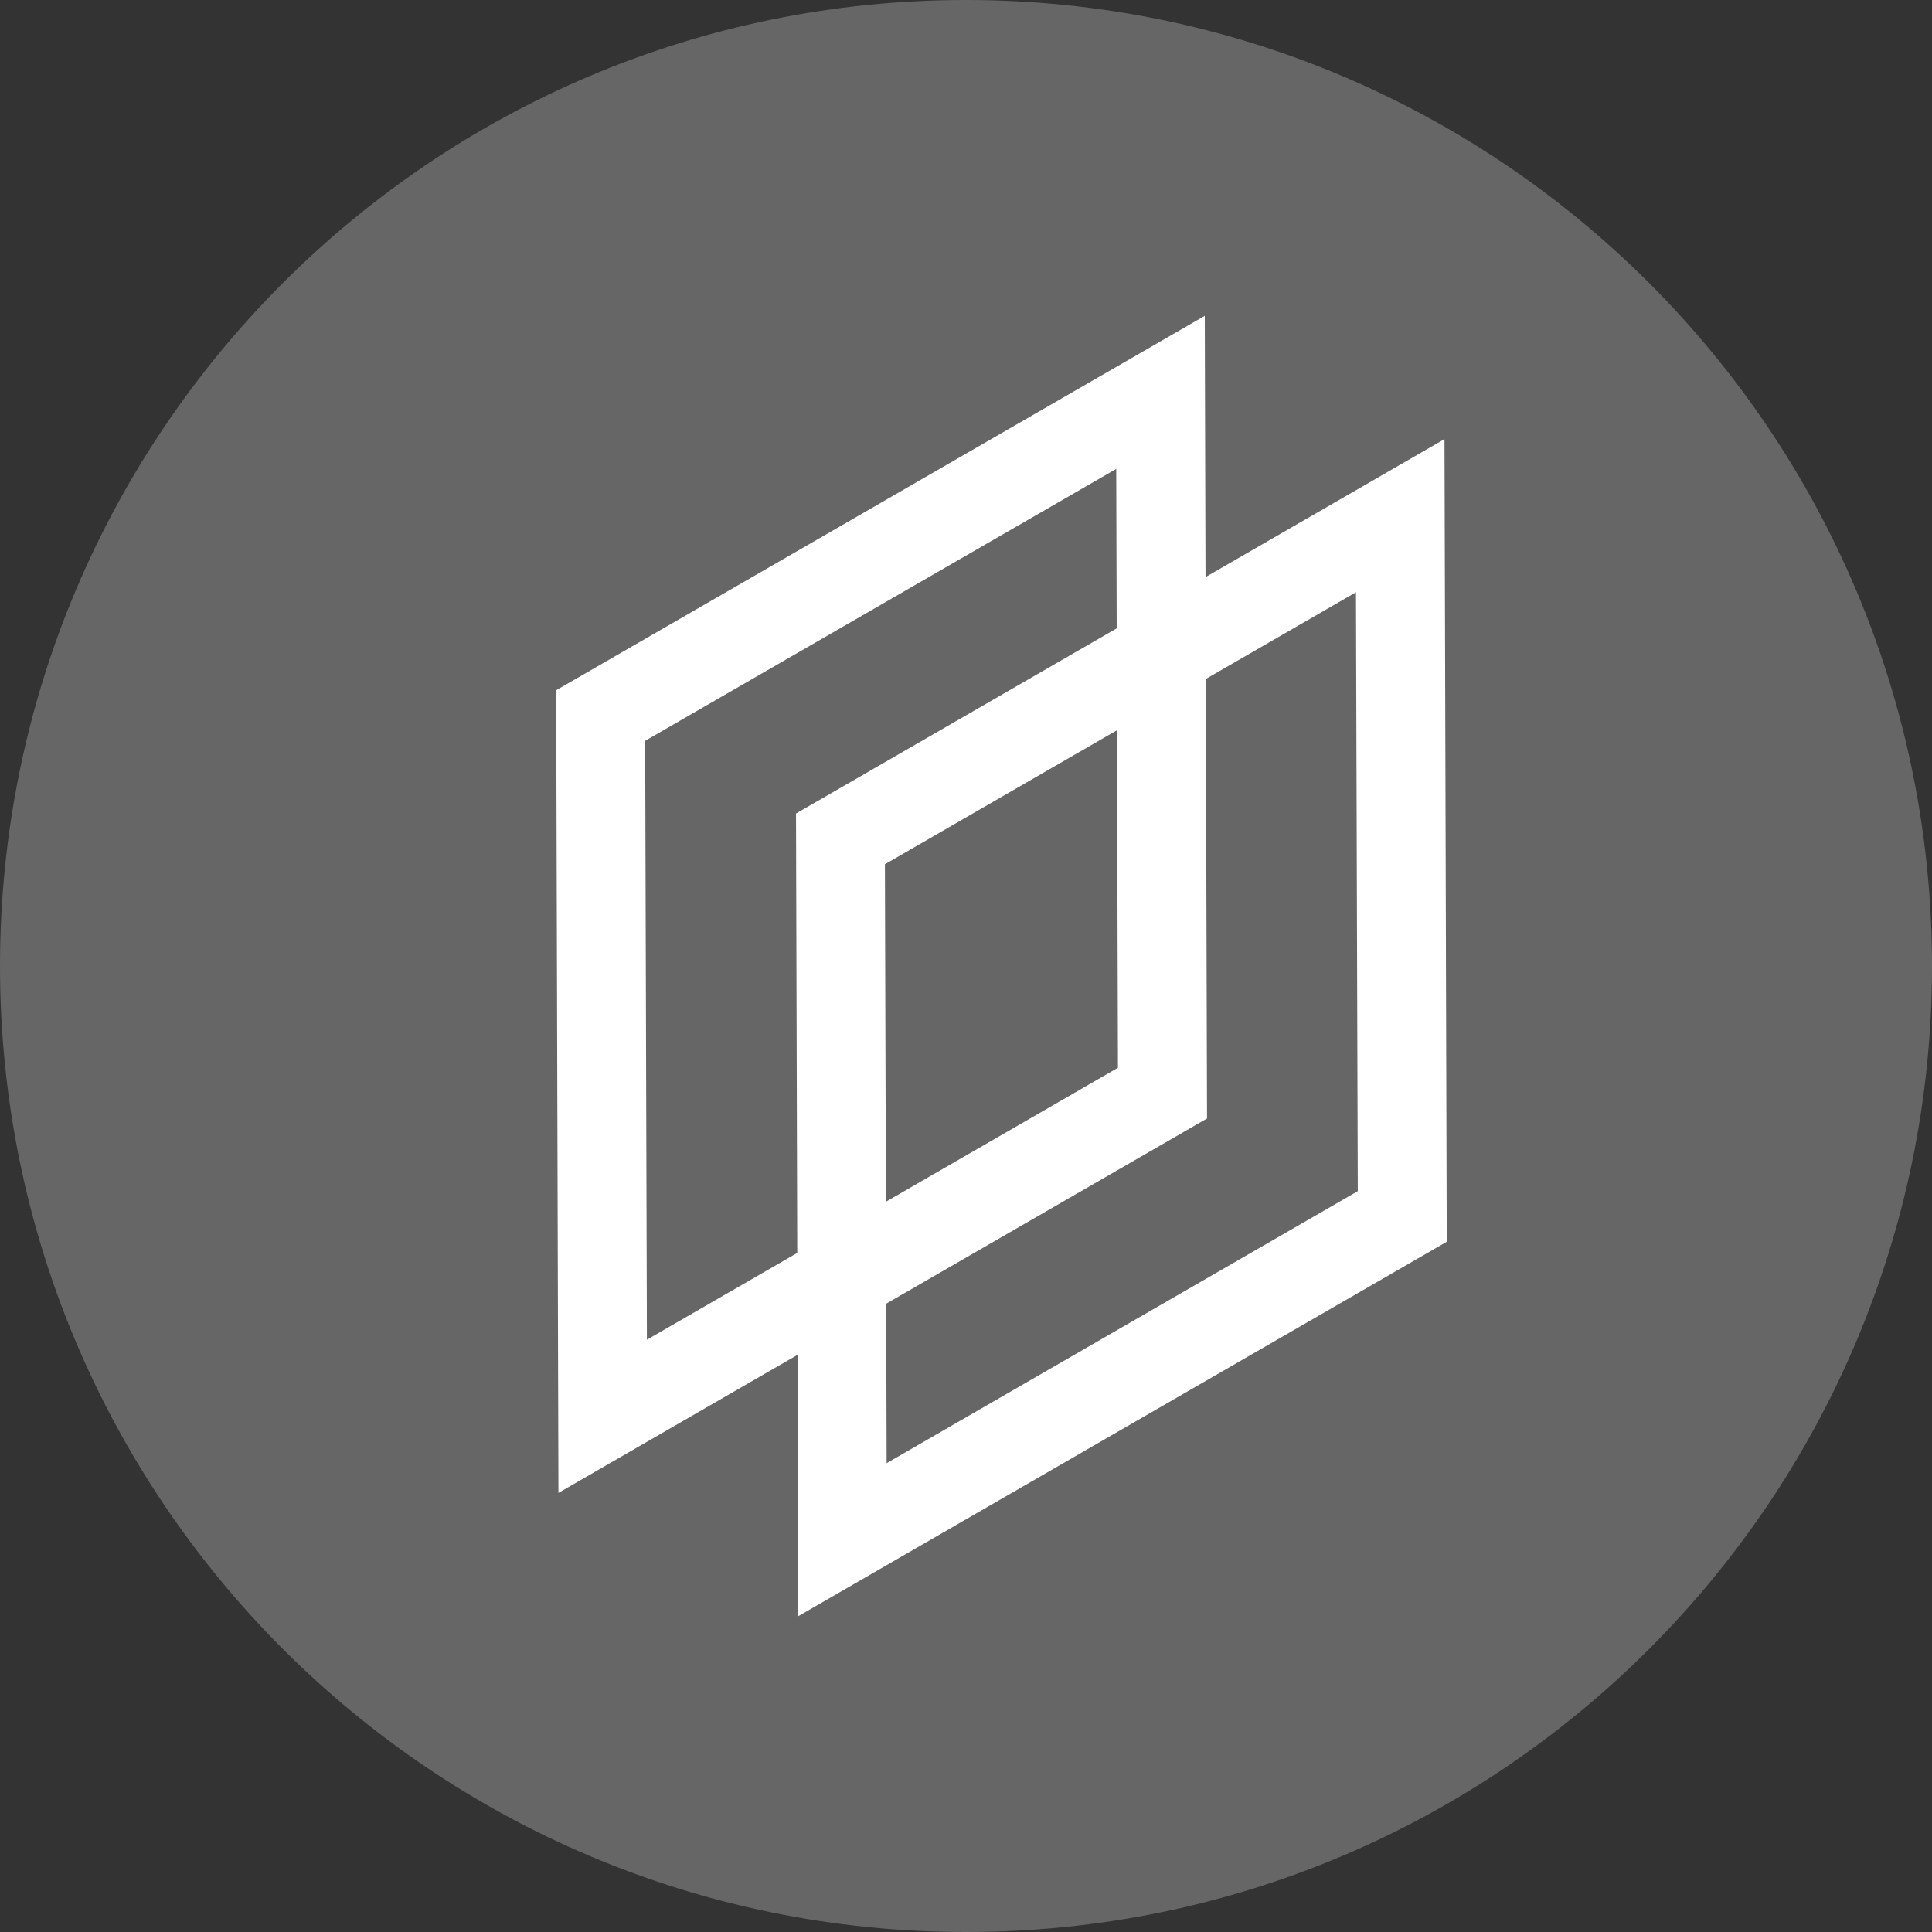
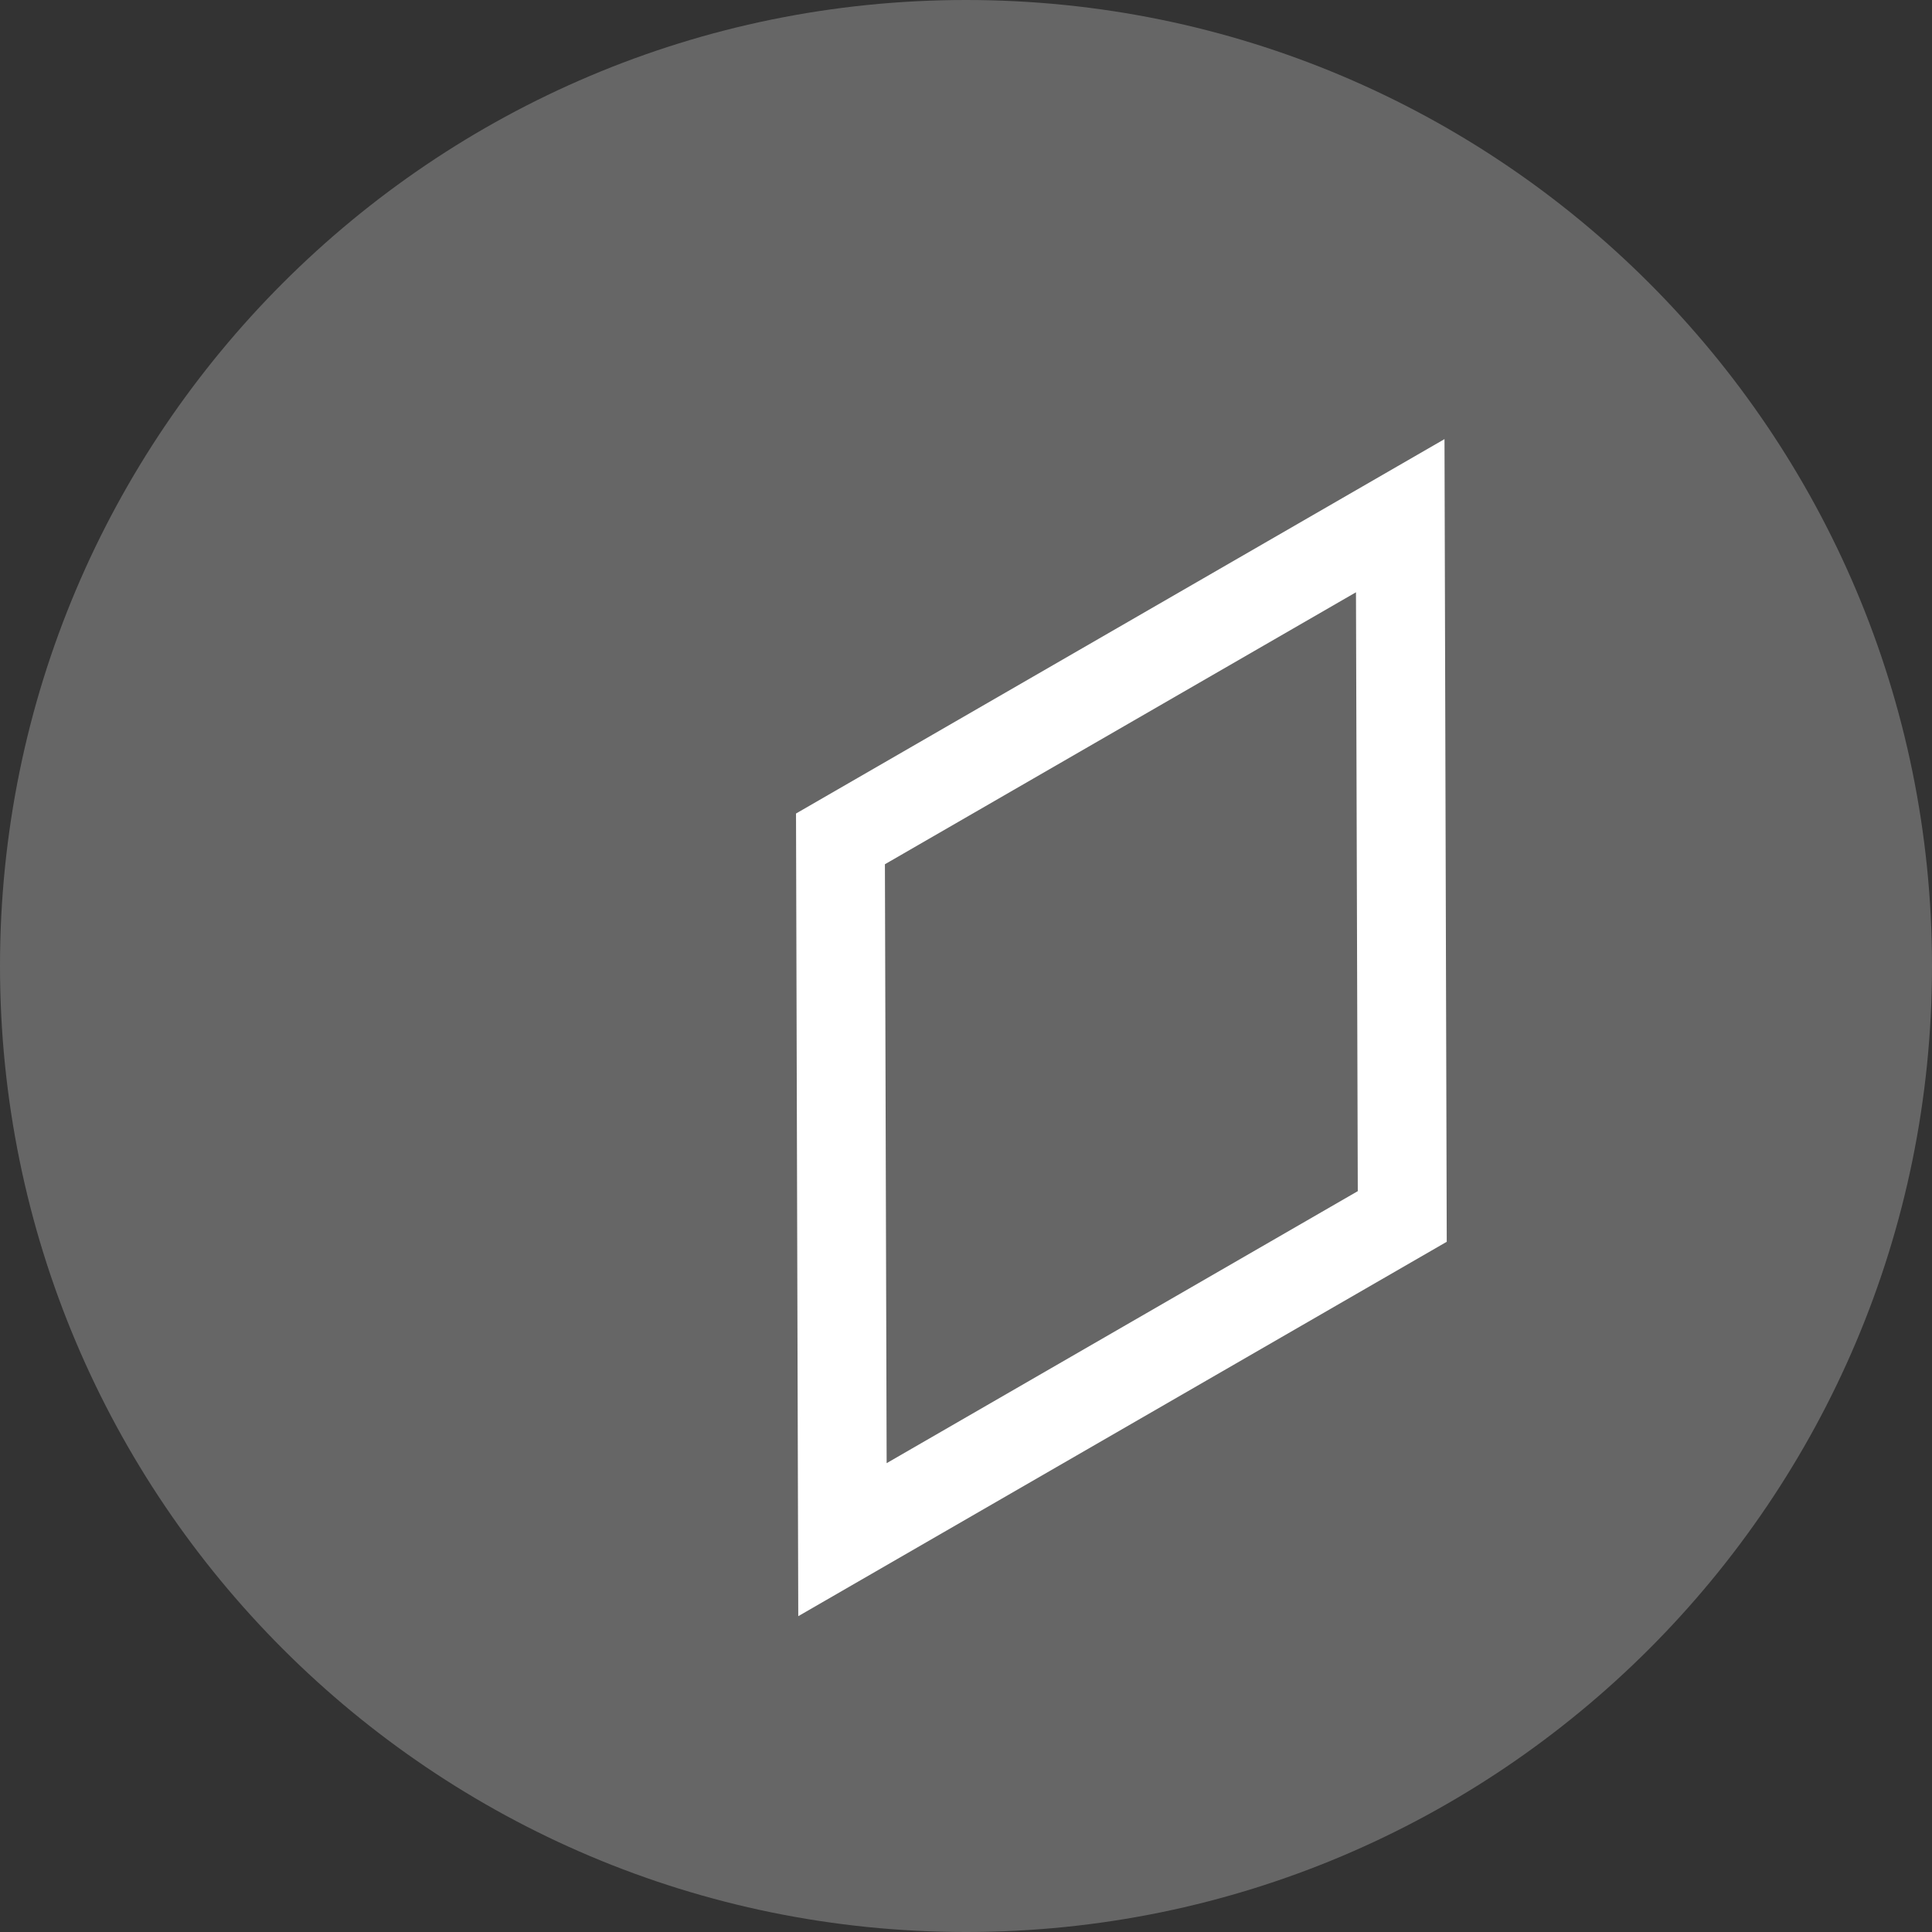
<svg xmlns="http://www.w3.org/2000/svg" width="66" height="66" viewBox="0 0 66 66" fill="none">
  <rect x="0" y="0" width="66" height="66" fill="#333333" stroke="none" />
  <g clip-path="url(#clip0_184_523)">
    <path d="M33 66C51.225 66 66 51.225 66 33C66 14.775 51.225 0 33 0C14.775 0 0 14.775 0 33C0 51.225 14.775 66 33 66Z" fill="#666666" />
-     <path d="M19 23.579L41.157 10.789L41.234 38.209L19.077 50.999L19 23.579ZM38.191 36.479L38.132 16.019L22.04 25.307L22.099 45.767L38.191 36.476" fill="white" />
    <path d="M27.193 27.791L49.346 15.001L49.423 42.421L27.27 55.211L27.193 27.791ZM46.384 40.691L46.322 20.233L30.23 29.524L30.289 49.984L46.381 40.693" fill="white" />
  </g>
  <defs>
    <clipPath id="clip0_184_523">
      <rect width="66" height="66" fill="white" />
    </clipPath>
  </defs>
</svg>